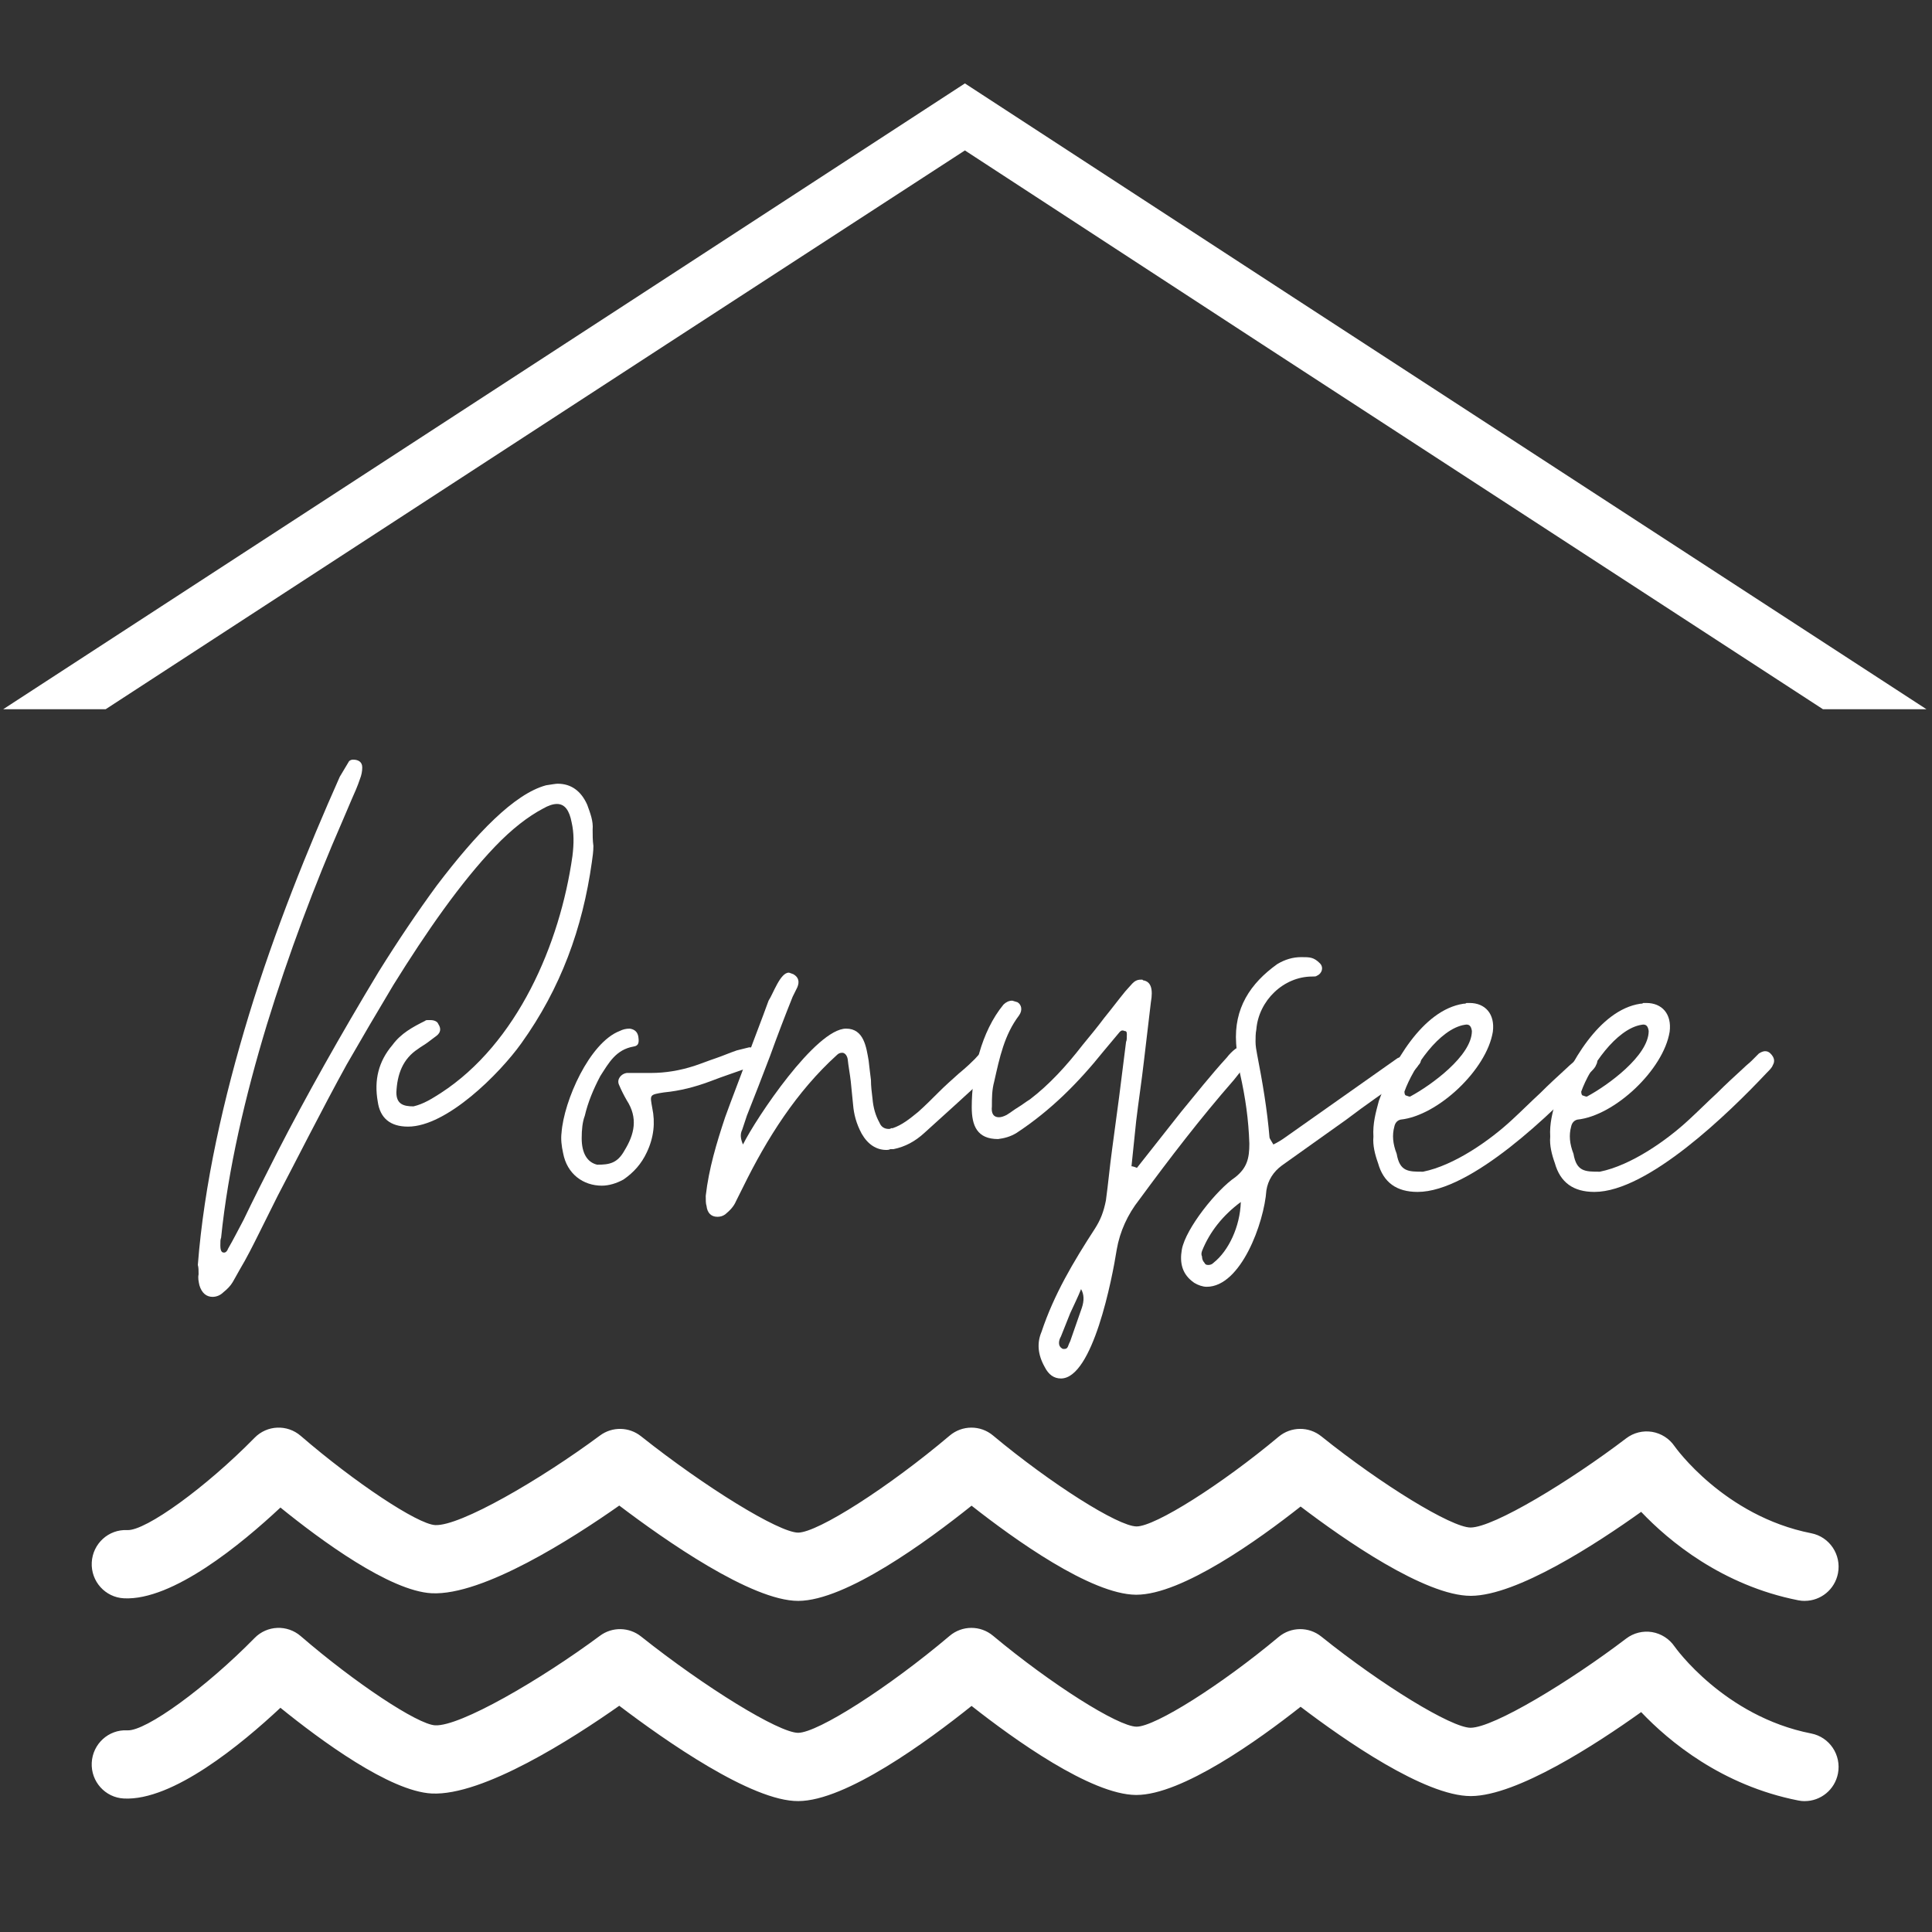
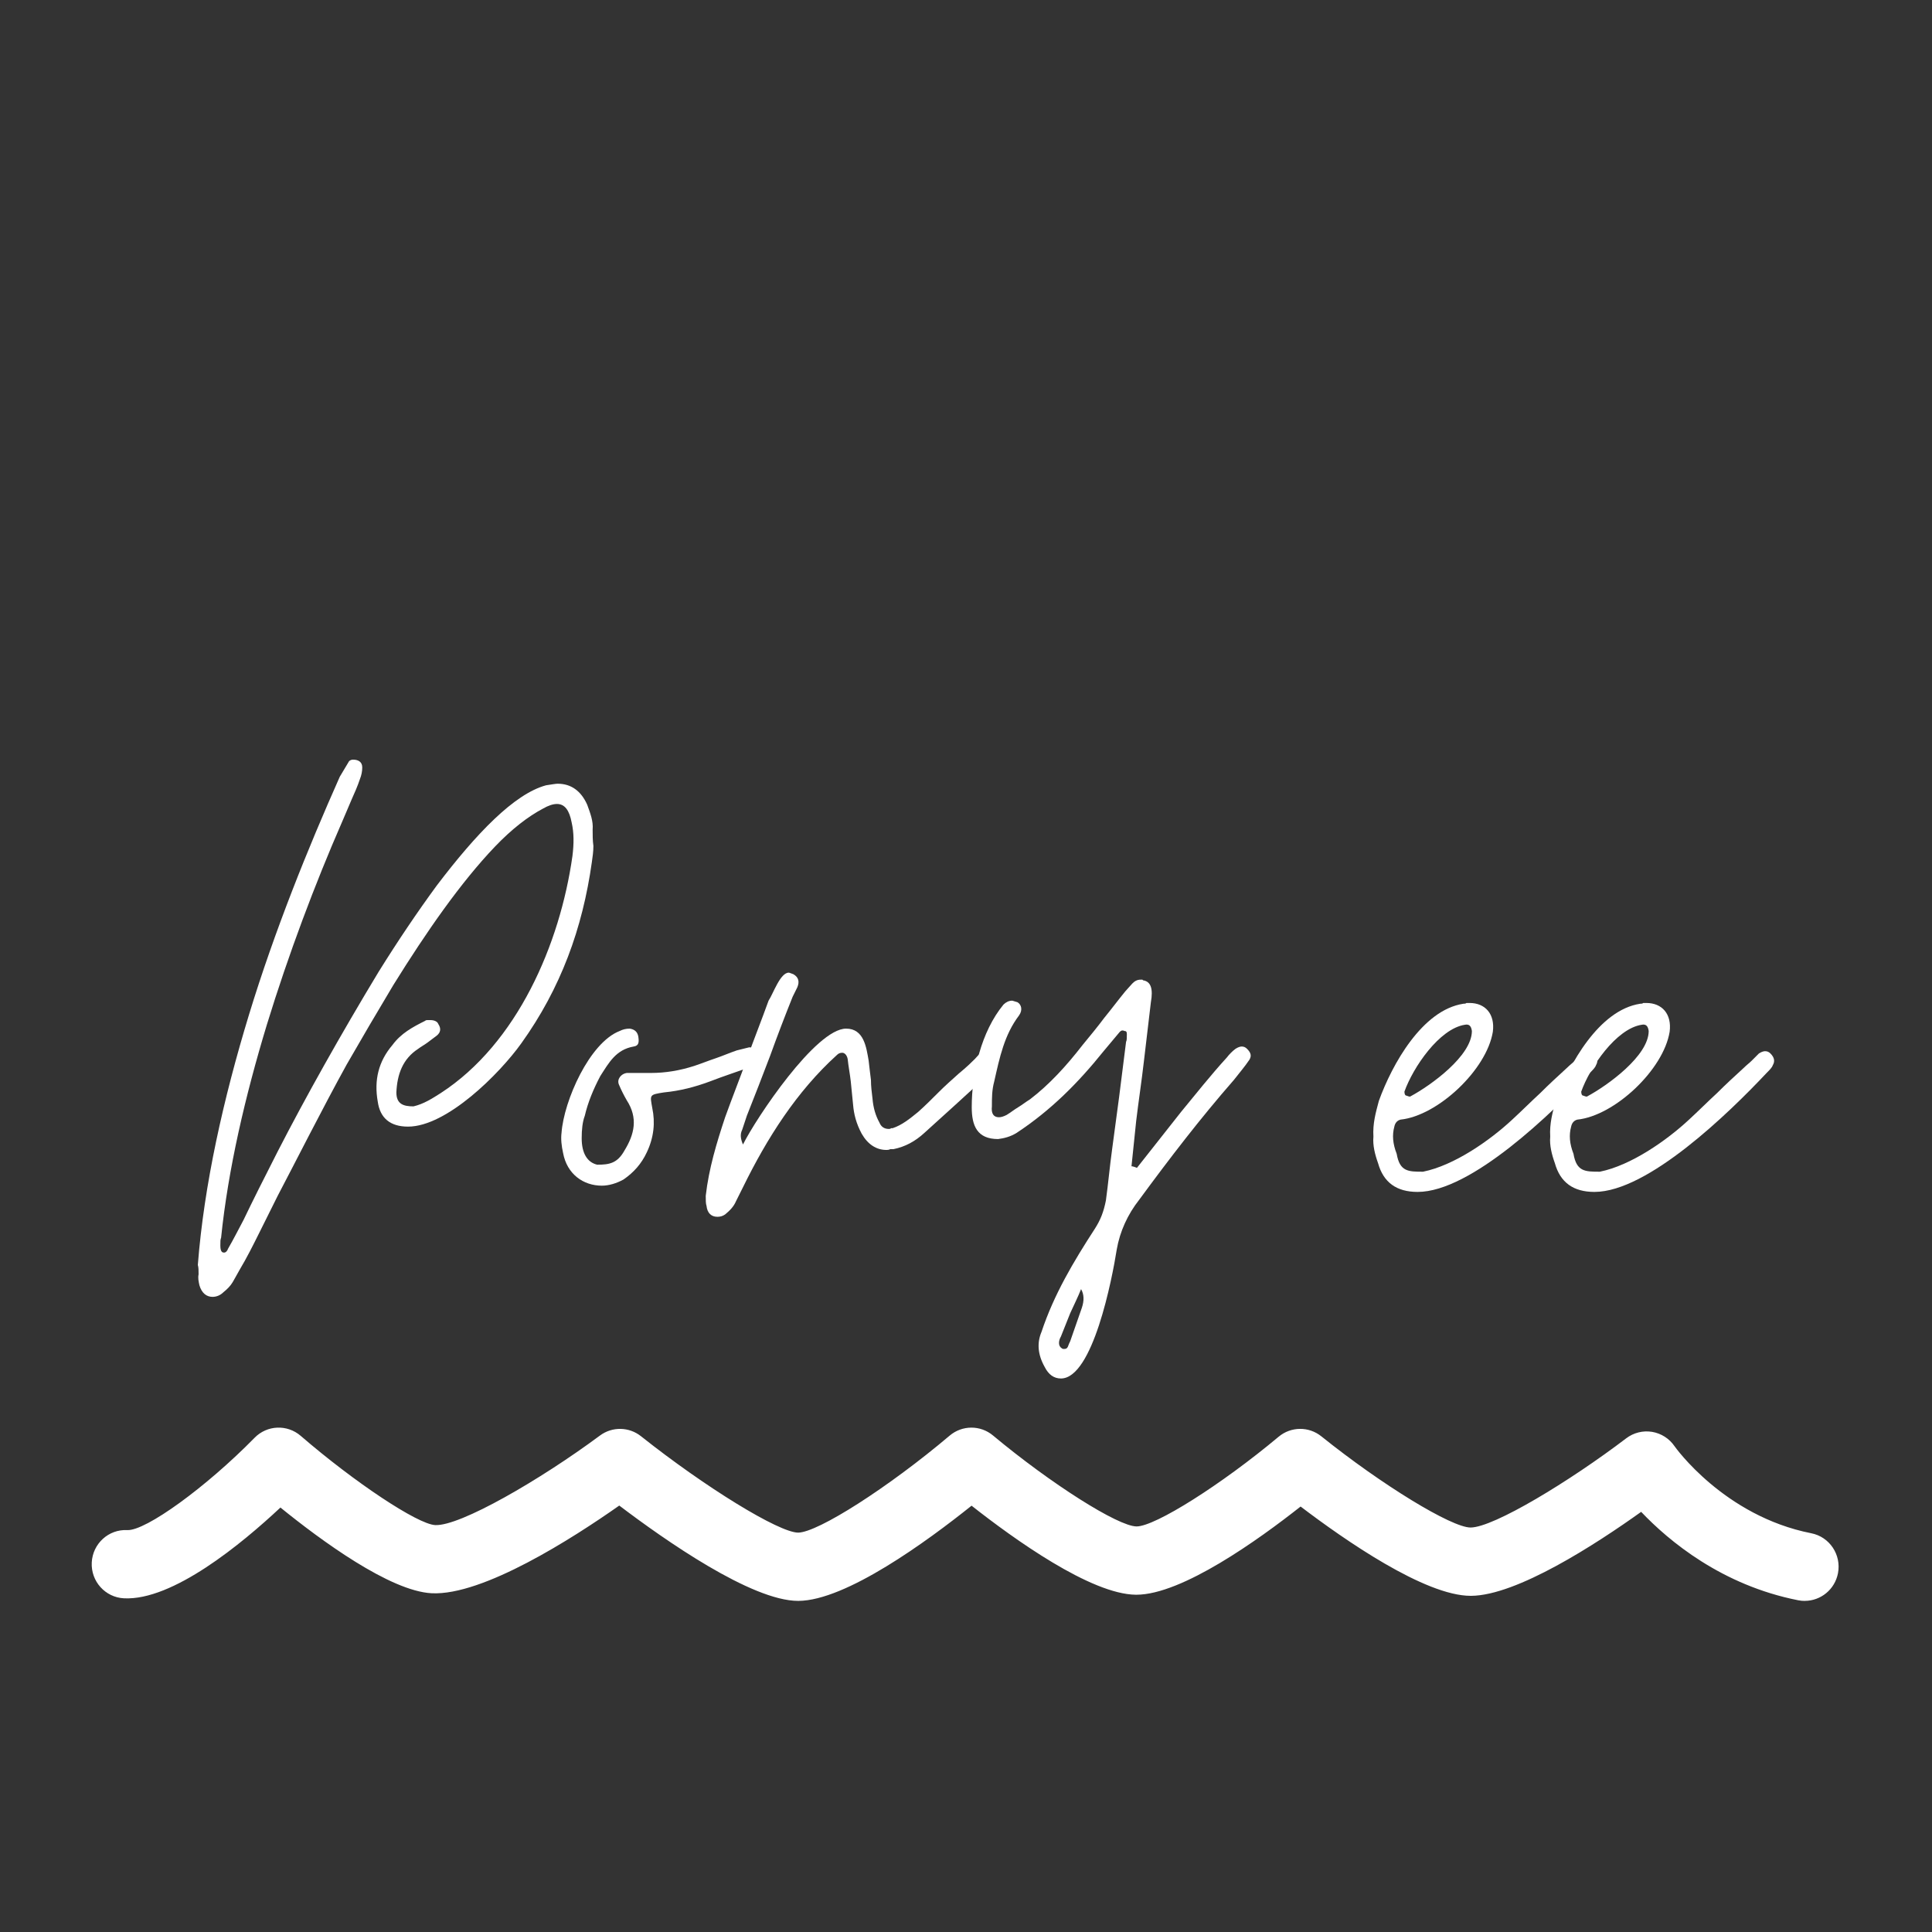
<svg xmlns="http://www.w3.org/2000/svg" xmlns:ns1="http://sodipodi.sourceforge.net/DTD/sodipodi-0.dtd" xmlns:ns2="http://www.inkscape.org/namespaces/inkscape" xmlns:xlink="http://www.w3.org/1999/xlink" width="375pt" height="375pt" viewBox="0 0 375 375" version="1.2" id="svg87" ns1:docname="logo-ponysee-weiss-bg - Kopie.svg" ns2:version="0.92.3 (2405546, 2018-03-11)">
  <rect x="0" y="0" width="375" height="375" fill="#333333" stroke="none" />
  <ns1:namedview pagecolor="#ffffff" bordercolor="#666666" borderopacity="1" objecttolerance="10" gridtolerance="10" guidetolerance="10" ns2:pageopacity="0" ns2:pageshadow="2" ns2:window-width="1392" ns2:window-height="799" id="namedview89" showgrid="false" ns2:zoom="0.944" ns2:cx="157.60418" ns2:cy="296.95227" ns2:window-x="2617" ns2:window-y="380" ns2:window-maximized="0" ns2:current-layer="surface1" ns2:pagecheckerboard="true" />
  <defs id="defs34">
    <g id="g20">
      <symbol overflow="visible" id="glyph0-0">
        <path style="stroke:none;" d="M 1.367 6.695 C 1.727 6.695 2.09 6.551 2.375 6.266 C 2.734 5.977 3.023 5.688 3.238 5.328 C 3.457 4.969 3.672 4.535 3.887 4.176 C 4.535 3.098 5.113 1.945 5.688 0.793 C 6.266 -0.359 6.84 -1.512 7.414 -2.664 C 8.785 -5.254 11.59 -10.801 13.824 -14.832 C 15.191 -17.207 16.633 -19.656 18.145 -22.176 C 21.238 -27.145 24.406 -31.68 27.574 -34.992 C 29.16 -36.648 30.672 -37.797 32.039 -38.52 C 32.543 -38.809 32.977 -38.949 33.336 -38.949 C 34.055 -38.949 34.488 -38.375 34.703 -37.223 C 34.918 -36.285 34.918 -35.277 34.773 -34.125 C 33.621 -25.992 29.664 -16.777 22.535 -12.168 C 21.742 -11.664 20.953 -11.16 20.016 -10.945 C 19.078 -10.945 18.43 -11.16 18.43 -12.238 C 18.504 -13.895 19.008 -15.336 20.449 -16.27 C 20.734 -16.488 21.023 -16.633 21.312 -16.848 C 21.598 -17.062 21.887 -17.281 22.176 -17.496 C 22.535 -17.785 22.605 -18.145 22.32 -18.574 C 22.246 -18.793 21.961 -18.934 21.598 -18.934 L 21.312 -18.934 C 21.238 -18.934 21.168 -18.934 21.094 -18.863 C 19.941 -18.289 18.863 -17.711 18.07 -16.633 C 16.777 -15.121 16.344 -13.391 16.703 -11.375 C 16.918 -9.863 17.855 -9.07 19.512 -9.07 C 23.109 -9.07 28.008 -13.969 30.023 -16.777 C 33.695 -21.887 35.711 -27.43 36.574 -33.551 C 36.648 -34.055 36.719 -34.559 36.719 -35.062 C 36.648 -35.566 36.648 -36.07 36.648 -36.574 C 36.719 -37.367 36.43 -38.086 36.145 -38.879 C 35.566 -40.176 34.629 -40.824 33.406 -40.824 C 33.191 -40.824 32.832 -40.75 32.328 -40.68 C 29.375 -39.887 25.848 -36.215 22.176 -31.391 C 20.375 -28.941 18.574 -26.277 16.777 -23.398 C 13.246 -17.566 10.008 -11.809 7.414 -6.77 C 6.121 -4.246 5.039 -2.09 4.246 -0.434 C 3.742 0.504 3.312 1.367 2.809 2.23 C 2.734 2.449 2.594 2.594 2.449 2.594 C 2.375 2.594 2.305 2.594 2.23 2.52 C 2.16 2.449 2.09 2.305 2.09 1.945 C 2.09 1.582 2.09 1.367 2.16 1.223 C 2.809 -5.113 4.391 -11.879 6.406 -18.504 C 8.422 -25.055 10.871 -31.535 13.391 -37.293 C 13.68 -37.941 13.969 -38.664 14.254 -39.312 C 14.543 -39.957 14.832 -40.605 15.047 -41.254 C 15.191 -41.613 15.262 -41.973 15.262 -42.336 C 15.262 -42.84 14.902 -43.055 14.398 -43.055 C 14.254 -43.055 14.113 -42.984 14.039 -42.91 C 13.75 -42.406 13.465 -41.973 13.176 -41.469 C 10.223 -34.848 7.129 -27.215 4.75 -19.438 C 2.375 -11.664 0.574 -3.672 0 3.742 C 0.07 3.961 0.07 4.246 0.07 4.609 C 0 4.969 0.07 5.254 0.145 5.617 C 0.359 6.336 0.793 6.695 1.367 6.695 Z M 1.367 6.695 " id="path2" />
      </symbol>
      <symbol overflow="visible" id="glyph0-1">
        <path style="stroke:none;" d="M 3.023 -3.602 C 3.672 -3.602 4.391 -3.816 5.039 -4.176 C 5.977 -4.824 6.695 -5.617 7.199 -6.695 C 7.848 -8.062 7.992 -9.434 7.703 -10.801 C 7.488 -12.023 7.414 -12.023 8.785 -12.238 C 10.297 -12.383 11.664 -12.742 13.031 -13.246 C 14.328 -13.75 15.695 -14.184 17.062 -14.688 C 17.711 -14.902 17.855 -15.336 17.641 -15.84 C 17.422 -16.199 17.062 -16.414 16.703 -16.414 L 15.551 -16.129 C 14.902 -15.91 14.254 -15.625 13.609 -15.406 C 12.961 -15.191 12.238 -14.902 11.59 -14.688 C 10.223 -14.254 8.926 -14.039 7.559 -14.039 L 5.328 -14.039 C 4.824 -13.969 4.391 -13.465 4.609 -12.961 C 4.824 -12.457 5.039 -12.023 5.328 -11.52 C 6.406 -9.863 6.047 -8.352 5.113 -6.84 C 4.465 -5.688 3.742 -5.543 2.594 -5.543 C 1.656 -5.762 1.152 -6.625 1.152 -7.992 C 1.152 -8.785 1.223 -9.504 1.441 -10.078 C 1.727 -11.305 2.23 -12.527 2.879 -13.75 C 3.672 -14.977 4.32 -16.199 5.977 -16.488 C 6.48 -16.559 6.48 -16.918 6.406 -17.422 C 6.336 -17.785 6.121 -18.07 5.617 -18.145 C 5.254 -18.145 4.969 -18.07 4.68 -17.926 C 1.871 -16.848 -0.504 -11.449 -0.719 -8.496 C -0.793 -7.918 -0.719 -7.273 -0.574 -6.625 C -0.215 -4.68 1.297 -3.602 3.023 -3.602 Z M 3.023 -3.602 " id="path5" />
      </symbol>
      <symbol overflow="visible" id="glyph0-2">
        <path style="stroke:none;" d="M -0.359 -0.719 C -0.07 -0.719 0.145 -0.793 0.359 -0.938 C 0.793 -1.297 1.152 -1.656 1.367 -2.16 C 1.582 -2.594 1.801 -3.023 2.016 -3.457 C 4.246 -7.992 6.984 -12.312 10.727 -15.695 C 10.871 -15.84 11.016 -15.91 11.23 -15.91 C 11.449 -15.91 11.664 -15.695 11.734 -15.336 C 11.809 -14.617 11.953 -13.895 12.023 -13.246 C 12.094 -12.527 12.168 -11.809 12.238 -11.086 C 12.312 -10.223 12.527 -9.359 13.031 -8.422 C 13.609 -7.414 14.398 -6.91 15.336 -6.91 C 15.406 -6.91 15.551 -6.91 15.695 -6.984 C 15.766 -6.984 15.91 -6.984 15.984 -6.984 C 17.062 -7.199 18 -7.703 18.863 -8.496 C 19.656 -9.215 23.902 -13.031 24.695 -13.824 C 24.984 -14.113 25.199 -14.473 25.344 -14.832 C 25.488 -15.191 25.414 -15.551 25.055 -15.84 C 24.91 -15.984 24.766 -16.055 24.551 -16.055 C 24.336 -16.055 24.191 -15.984 24.047 -15.84 C 23.902 -15.766 23.758 -15.551 23.543 -15.336 C 23.328 -15.121 22.824 -14.617 22.031 -13.969 C 21.383 -13.391 20.734 -12.816 20.16 -12.238 C 19.512 -11.59 18.934 -11.016 18.289 -10.441 C 17.496 -9.793 16.777 -9.215 15.91 -8.926 C 15.84 -8.926 15.766 -8.926 15.766 -8.926 C 15.695 -8.855 15.625 -8.855 15.551 -8.855 C 15.121 -8.855 14.832 -9.07 14.688 -9.434 C 14.328 -10.078 14.113 -10.801 14.039 -11.664 C 13.969 -12.238 13.895 -12.816 13.895 -13.391 C 13.824 -13.969 13.75 -14.543 13.68 -15.191 C 13.465 -16.414 13.246 -18.145 11.59 -18.145 C 8.785 -18.145 3.238 -9.863 2.016 -7.414 C 1.801 -7.918 1.727 -8.352 1.945 -8.785 C 2.09 -9.215 2.23 -9.648 2.375 -10.078 C 3.098 -11.879 3.816 -13.75 4.535 -15.625 C 5.184 -17.422 5.902 -19.297 6.625 -21.094 L 7.055 -21.961 C 7.273 -22.465 7.199 -22.895 6.695 -23.184 C 6.48 -23.254 6.336 -23.328 6.266 -23.328 C 5.473 -23.328 4.824 -21.383 4.391 -20.734 C 3.742 -18.934 3.023 -17.137 2.375 -15.336 C 1.727 -13.535 1.008 -11.734 0.359 -9.938 C -0.434 -7.559 -1.152 -5.184 -1.441 -2.664 C -1.441 -2.23 -1.441 -1.945 -1.367 -1.727 C -1.297 -1.078 -0.938 -0.719 -0.359 -0.719 Z M -0.359 -0.719 " id="path8" />
      </symbol>
      <symbol overflow="visible" id="glyph0-3">
        <path style="stroke:none;" d="M 9.719 14.254 C 12.672 14.254 14.473 5.039 14.902 2.305 C 15.191 0.648 15.91 -0.938 16.992 -2.305 C 19.801 -6.121 22.68 -9.863 25.773 -13.391 C 26.277 -14.039 26.781 -14.617 27.215 -15.262 C 27.43 -15.625 27.359 -15.91 27 -16.27 C 26.855 -16.414 26.711 -16.488 26.496 -16.488 C 26.352 -16.488 26.137 -16.414 25.918 -16.27 C 25.633 -16.055 25.344 -15.766 25.129 -15.48 C 23.613 -13.824 22.246 -12.094 20.879 -10.441 C 19.512 -8.711 18.145 -6.984 16.777 -5.254 C 16.559 -5.328 16.414 -5.398 16.27 -5.398 L 16.703 -9.574 C 16.918 -11.375 17.207 -13.246 17.422 -15.121 C 17.641 -16.918 17.855 -18.793 18.07 -20.59 C 18.289 -21.816 18.07 -22.465 17.422 -22.605 C 17.352 -22.605 17.352 -22.605 17.281 -22.68 C 17.207 -22.68 17.207 -22.68 17.137 -22.68 C 16.777 -22.68 16.559 -22.535 16.344 -22.32 C 16.129 -22.102 15.91 -21.816 15.695 -21.598 C 15.047 -20.809 14.398 -19.941 13.75 -19.152 C 13.105 -18.289 12.383 -17.422 11.734 -16.633 C 10.223 -14.688 8.641 -12.961 6.84 -11.59 C 6.48 -11.375 6.121 -11.086 5.762 -10.871 C 5.398 -10.656 5.039 -10.367 4.68 -10.152 C 4.391 -10.008 4.176 -9.938 3.961 -9.938 C 3.457 -9.938 3.238 -10.297 3.312 -10.945 C 3.312 -11.734 3.312 -12.457 3.527 -13.246 C 4.031 -15.48 4.465 -17.566 5.832 -19.367 C 6.191 -19.871 6.047 -20.375 5.688 -20.59 C 5.398 -20.664 5.254 -20.734 5.184 -20.734 C 4.895 -20.734 4.609 -20.59 4.391 -20.375 C 2.305 -17.855 1.441 -14.039 1.441 -10.871 C 1.441 -9.145 1.945 -7.918 3.887 -7.918 C 4.465 -7.992 5.039 -8.137 5.617 -8.496 C 8.785 -10.582 11.305 -13.105 13.68 -16.055 L 15.191 -17.855 C 15.336 -18 15.48 -18 15.625 -17.926 C 15.766 -17.926 15.84 -17.855 15.84 -17.641 C 15.84 -17.281 15.84 -17.062 15.766 -16.918 L 15.121 -11.809 C 14.902 -10.152 14.688 -8.566 14.473 -6.984 C 14.254 -5.398 14.113 -3.816 13.895 -2.23 C 13.68 -1.152 13.391 -0.434 12.887 0.359 C 10.871 3.457 9.07 6.48 7.918 9.938 C 7.488 10.945 7.559 12.023 8.207 13.176 C 8.566 13.895 9.07 14.254 9.719 14.254 Z M 10.008 11.52 C 9.938 11.52 9.863 11.52 9.793 11.449 C 9.434 11.23 9.504 10.727 9.719 10.367 L 10.582 8.207 C 10.945 7.414 11.305 6.695 11.59 5.977 C 11.879 6.48 11.879 7.055 11.664 7.703 L 10.582 10.801 C 10.512 10.945 10.441 11.086 10.367 11.305 C 10.297 11.449 10.223 11.52 10.008 11.52 Z M 10.008 11.52 " id="path11" />
      </symbol>
      <symbol overflow="visible" id="glyph0-4">
-         <path style="stroke:none;" d="M -0.504 5.762 C 2.664 5.762 4.824 -0.145 5.039 -3.168 C 5.184 -4.105 5.688 -4.895 6.48 -5.473 L 12.457 -9.719 C 14.254 -11.086 16.055 -12.312 18 -13.68 C 18.504 -14.039 18.934 -14.398 19.152 -14.758 C 19.512 -15.121 19.438 -15.48 19.008 -15.84 C 18.863 -15.984 18.719 -16.055 18.504 -16.055 C 18.289 -16.055 18.07 -15.984 17.855 -15.84 C 17.641 -15.625 17.422 -15.48 17.207 -15.406 L 6.77 -8.062 C 6.48 -7.848 6.121 -7.633 5.688 -7.414 C 5.473 -7.777 5.328 -7.992 5.328 -8.062 C 5.113 -10.656 4.68 -13.176 4.176 -15.766 C 4.105 -16.129 4.031 -16.559 4.031 -16.918 C 4.031 -17.281 4.031 -17.711 4.105 -18.07 C 4.32 -20.734 6.625 -22.969 9.289 -22.969 C 9.504 -22.969 9.648 -22.969 9.719 -23.039 C 10.223 -23.254 10.367 -23.832 10.008 -24.191 C 9.434 -24.766 9.07 -24.766 8.281 -24.766 C 7.488 -24.766 6.77 -24.551 6.047 -24.121 C 3.527 -22.32 2.016 -20.016 2.23 -16.777 C 2.305 -15.84 2.375 -14.902 2.594 -13.969 C 3.098 -11.734 3.383 -9.719 3.457 -7.488 C 3.457 -6.121 3.238 -5.254 2.16 -4.391 C 0.434 -3.238 -2.449 0.359 -2.809 2.305 C -3.023 3.527 -2.809 4.609 -1.656 5.398 C -1.297 5.617 -0.863 5.762 -0.504 5.762 Z M -0.359 3.742 C -0.574 3.742 -0.648 3.672 -0.719 3.527 C -0.863 3.383 -0.938 3.168 -0.938 2.953 C -1.008 2.809 -1.008 2.664 -0.938 2.449 C -0.215 0.648 1.008 -0.863 2.664 -2.09 C 2.594 0.215 1.512 2.449 0.145 3.527 C 0 3.672 -0.145 3.742 -0.359 3.742 Z M -0.359 3.742 " id="path14" />
-       </symbol>
+         </symbol>
      <symbol overflow="visible" id="glyph0-5">
        <path style="stroke:none;" d="M 3.383 -3.023 C 8.352 -3.023 15.91 -10.367 19.367 -14.039 C 19.656 -14.328 19.871 -14.543 19.941 -14.758 C 20.16 -15.121 20.086 -15.48 19.727 -15.84 C 19.582 -15.984 19.438 -16.055 19.223 -16.055 C 19.078 -16.055 18.863 -15.984 18.648 -15.84 C 18.43 -15.625 18.215 -15.406 18 -15.191 C 17.785 -14.977 17.496 -14.758 17.281 -14.543 C 16.414 -13.75 15.551 -12.961 14.758 -12.168 C 13.895 -11.375 13.031 -10.512 12.168 -9.719 C 10.078 -7.777 6.77 -5.473 3.887 -4.895 C 2.52 -4.895 1.727 -4.895 1.441 -6.551 C 1.078 -7.488 1.008 -8.281 1.223 -9.07 C 1.297 -9.434 1.512 -9.648 1.801 -9.719 C 5.254 -10.078 9.793 -14.328 10.367 -17.855 C 10.582 -19.512 9.648 -20.52 8.207 -20.52 C 8.137 -20.52 7.992 -20.52 7.918 -20.52 C 7.848 -20.449 7.703 -20.449 7.633 -20.449 C 3.816 -19.871 1.008 -14.832 -0.215 -11.449 C -0.504 -10.367 -0.793 -9.359 -0.719 -8.137 C -0.793 -7.344 -0.574 -6.48 -0.289 -5.688 C 0.215 -3.887 1.441 -3.023 3.383 -3.023 Z M 2.734 -11.879 C 2.664 -11.809 2.52 -11.879 2.305 -11.953 C 2.23 -11.953 2.16 -12.094 2.16 -12.312 C 2.953 -14.543 5.398 -18.145 7.777 -18.504 C 8.137 -18.574 8.352 -18.43 8.422 -17.926 C 8.422 -15.625 4.609 -12.887 2.734 -11.879 Z M 2.734 -11.879 " id="path17" />
      </symbol>
    </g>
    <clipPath id="clip1">
-       <path d="M 97.789 107.16 L 277.039 107.16 L 277.039 165.207 L 97.789 165.207 Z M 97.789 107.16 " id="path22" />
-     </clipPath>
+       </clipPath>
    <clipPath id="clip2">
      <path d="M 106.105 231.414 L 268.855 231.414 L 268.855 248 L 106.105 248 Z M 106.105 231.414 " id="path25" />
    </clipPath>
    <clipPath id="clip3">
-       <path d="M 106.105 250 L 268.855 250 L 268.855 267 L 106.105 267 Z M 106.105 250 " id="path28" />
-     </clipPath>
+       </clipPath>
    <clipPath id="clip4">
      <path d="M 106.105 268 L 268.855 268 L 268.855 268.164 L 106.105 268.164 Z M 106.105 268 " id="path31" />
    </clipPath>
  </defs>
  <g id="surface1">
    <g style="fill:#ffffff;fill-opacity:1" id="g44" transform="matrix(2.091,0,0,2.096,-204.496,-208.614)">
      <use xlink:href="#glyph0-0" x="116.162" y="212.93" id="use42" width="100%" height="100%" />
    </g>
    <g style="fill:#ffffff;fill-opacity:1" id="g48" transform="matrix(2.091,0,0,2.096,-204.496,-208.614)">
      <use xlink:href="#glyph0-1" x="150.642" y="212.93" id="use46" width="100%" height="100%" />
    </g>
    <g style="fill:#ffffff;fill-opacity:1" id="g52" transform="matrix(2.091,0,0,2.096,-204.496,-208.614)">
      <use xlink:href="#glyph0-2" x="164.75" y="212.93" id="use50" width="100%" height="100%" />
    </g>
    <g style="fill:#ffffff;fill-opacity:1" id="g56" transform="matrix(2.091,0,0,2.096,-204.496,-208.614)">
      <use xlink:href="#glyph0-3" x="186.56" y="212.93" id="use54" width="100%" height="100%" />
    </g>
    <g style="fill:#ffffff;fill-opacity:1" id="g60" transform="matrix(2.091,0,0,2.096,-204.496,-208.614)">
      <use xlink:href="#glyph0-4" x="210.314" y="212.93" id="use58" width="100%" height="100%" />
    </g>
    <g style="fill:#ffffff;fill-opacity:1" id="g64" transform="matrix(2.091,0,0,2.096,-204.496,-208.614)">
      <use xlink:href="#glyph0-5" x="226.006" y="212.93" id="use62" width="100%" height="100%" />
    </g>
    <g style="fill:#ffffff;fill-opacity:1" id="g68" transform="matrix(2.091,0,0,2.096,-204.496,-208.614)">
      <use xlink:href="#glyph0-5" x="242.418" y="212.93" id="use66" width="100%" height="100%" />
    </g>
    <g clip-path="url(#clip1)" id="g72" transform="matrix(2.091,0,0,2.096,-204.496,-208.614)" style="clip-rule:nonzero">
      <path style="fill:#ffffff;fill-opacity:1;fill-rule:nonzero;stroke:none" d="m 187.367,107.254 30.41,19.766 59.262,38.457 v 158.75 H 97.625 V 165.512 l 59.258,-38.457 z m 84.445,61.066 -56.891,-36.93 -27.555,-17.93 -27.664,17.93 -56.891,36.93 V 319.027 H 271.777 V 168.32 Z m 0,0" id="path70" ns2:connector-curvature="0" />
    </g>
    <g clip-path="url(#clip2)" id="g76" transform="matrix(2.091,0,0,2.096,-204.496,-208.614)" style="clip-rule:nonzero">
      <path style="fill:#ffffff;fill-opacity:1;fill-rule:nonzero;stroke:none" d="m 265.324,247.781 c -0.199,0 -0.402,-0.019 -0.605,-0.059 -7.094,-1.395 -12.008,-5.488 -14.578,-8.188 -4.207,3 -11.527,7.742 -15.781,7.777 -0.012,0 -0.027,0 -0.043,0 -4.262,0 -11.73,-5.191 -15.789,-8.27 -3.895,3.066 -11.012,8.164 -15.242,8.168 -0.016,0 -0.027,0 -0.043,0 -4.18,-0.035 -11.324,-5.156 -15.258,-8.246 -4.094,3.27 -11.66,8.797 -16.078,8.816 -0.008,0 -0.016,0 -0.019,0 -4.332,0 -12.383,-5.633 -16.605,-8.828 -4.332,3.039 -12.645,8.352 -17.41,8.121 -3.879,-0.195 -10.309,-4.914 -14.043,-7.938 -3.613,3.375 -10.004,8.637 -14.531,8.406 -1.734,-0.09 -3.07,-1.57 -2.984,-3.316 0.086,-1.742 1.559,-3.09 3.297,-3 1.719,0.082 7.336,-3.988 11.82,-8.551 1.156,-1.18 3.027,-1.258 4.281,-0.176 5.012,4.316 10.84,8.176 12.477,8.262 2.297,0.125 9.766,-4.195 15.301,-8.293 1.137,-0.844 2.699,-0.816 3.809,0.066 5.98,4.738 12.793,8.91 14.582,8.926 1.836,-0.012 8.41,-4.207 14.07,-8.984 1.16,-0.98 2.855,-0.988 4.023,-0.012 5.379,4.473 11.605,8.41 13.32,8.422 0.004,0 0.004,0 0.008,0 1.723,0 7.875,-3.875 13.184,-8.305 1.145,-0.957 2.801,-0.973 3.965,-0.039 5.625,4.504 12.09,8.445 13.852,8.445 0.004,0 0.004,0 0.008,0 2.148,-0.016 9.203,-4.285 14.441,-8.262 0.684,-0.52 1.551,-0.734 2.398,-0.598 0.844,0.141 1.598,0.617 2.086,1.328 0.035,0.055 4.586,6.469 12.688,8.062 1.707,0.332 2.816,1.992 2.484,3.707 -0.293,1.508 -1.605,2.555 -3.082,2.555 z m 0,0" id="path74" ns2:connector-curvature="0" />
    </g>
    <g clip-path="url(#clip3)" id="g80" transform="matrix(2.091,0,0,2.096,-204.496,-208.614)" style="clip-rule:nonzero">
      <path style="fill:#ffffff;fill-opacity:1;fill-rule:nonzero;stroke:none" d="m 265.324,266.324 c -0.199,0 -0.402,-0.019 -0.605,-0.062 -7.094,-1.391 -12.008,-5.484 -14.578,-8.184 -4.207,3 -11.527,7.742 -15.781,7.777 -0.012,0 -0.027,0 -0.043,0 -4.262,0 -11.73,-5.191 -15.789,-8.27 -3.895,3.066 -11.012,8.164 -15.242,8.168 -0.016,0 -0.027,0 -0.043,0 -4.18,-0.035 -11.324,-5.156 -15.258,-8.246 -4.094,3.27 -11.66,8.797 -16.078,8.812 -4.312,0.043 -12.398,-5.625 -16.625,-8.828 -4.332,3.043 -12.645,8.359 -17.41,8.125 -3.879,-0.195 -10.309,-4.918 -14.043,-7.938 -3.613,3.375 -10.004,8.641 -14.531,8.402 -1.734,-0.086 -3.07,-1.57 -2.984,-3.312 0.086,-1.742 1.559,-3.094 3.297,-3 1.719,0.105 7.336,-3.988 11.82,-8.551 1.156,-1.18 3.027,-1.258 4.281,-0.176 5.012,4.316 10.84,8.176 12.477,8.262 2.297,0.125 9.766,-4.195 15.301,-8.293 1.137,-0.844 2.699,-0.816 3.809,0.062 5.98,4.742 12.793,8.914 14.582,8.926 1.836,-0.008 8.41,-4.203 14.07,-8.98 1.16,-0.98 2.855,-0.988 4.023,-0.012 5.379,4.473 11.605,8.41 13.32,8.422 0.004,0 0.004,0 0.008,0 1.723,0 7.875,-3.875 13.184,-8.305 1.145,-0.957 2.801,-0.973 3.965,-0.039 5.625,4.508 12.09,8.445 13.852,8.445 0.004,0 0.004,0 0.008,0 2.148,-0.016 9.203,-4.285 14.441,-8.262 0.684,-0.52 1.551,-0.734 2.398,-0.598 0.844,0.141 1.598,0.621 2.086,1.328 0.035,0.055 4.586,6.473 12.688,8.062 1.707,0.332 2.816,1.992 2.484,3.707 -0.293,1.508 -1.605,2.555 -3.082,2.555 z m 0,0" id="path78" ns2:connector-curvature="0" />
    </g>
    <g clip-path="url(#clip4)" id="g84" style="clip-rule:nonzero">
      <path style="fill:#ffffff;fill-opacity:1;fill-rule:nonzero;stroke:none" d="m 265.324,284.867 c -0.199,0 -0.402,-0.019 -0.605,-0.062 -7.094,-1.391 -12.008,-5.484 -14.578,-8.184 -4.207,3 -11.527,7.742 -15.781,7.777 -0.012,0 -0.027,0 -0.043,0 -4.262,0 -11.73,-5.191 -15.789,-8.27 -3.895,3.066 -11.012,8.164 -15.242,8.164 -0.016,0 -0.027,0 -0.043,0 -4.18,-0.031 -11.324,-5.152 -15.258,-8.242 -4.094,3.27 -11.66,8.797 -16.078,8.816 -0.008,0 -0.016,0 -0.019,0 -4.332,0 -12.383,-5.633 -16.605,-8.832 -4.332,3.043 -12.645,8.363 -17.41,8.125 -3.879,-0.195 -10.309,-4.918 -14.043,-7.938 -3.613,3.375 -10.004,8.641 -14.531,8.402 -1.734,-0.086 -3.07,-1.57 -2.984,-3.312 0.086,-1.742 1.559,-3.09 3.297,-3 1.719,0.094 7.336,-3.988 11.82,-8.551 1.156,-1.18 3.027,-1.258 4.281,-0.18 5.012,4.32 10.84,8.18 12.477,8.266 2.297,0.121 9.766,-4.195 15.301,-8.293 1.137,-0.844 2.699,-0.816 3.809,0.062 5.98,4.742 12.793,8.914 14.582,8.926 1.836,-0.008 8.41,-4.203 14.07,-8.98 1.16,-0.98 2.855,-0.988 4.023,-0.016 5.379,4.477 11.605,8.414 13.32,8.426 0.004,0 0.004,0 0.008,0 1.723,0 7.875,-3.875 13.184,-8.305 1.145,-0.957 2.801,-0.973 3.965,-0.039 5.625,4.504 12.09,8.445 13.852,8.445 0.004,0 0.004,0 0.008,0 2.148,-0.016 9.203,-4.285 14.441,-8.262 0.684,-0.52 1.551,-0.734 2.398,-0.598 0.844,0.137 1.598,0.617 2.086,1.328 0.035,0.055 4.586,6.469 12.688,8.059 1.707,0.336 2.816,1.996 2.484,3.707 -0.293,1.512 -1.605,2.559 -3.082,2.559 z m 0,0" id="path82" ns2:connector-curvature="0" />
    </g>
  </g>
</svg>